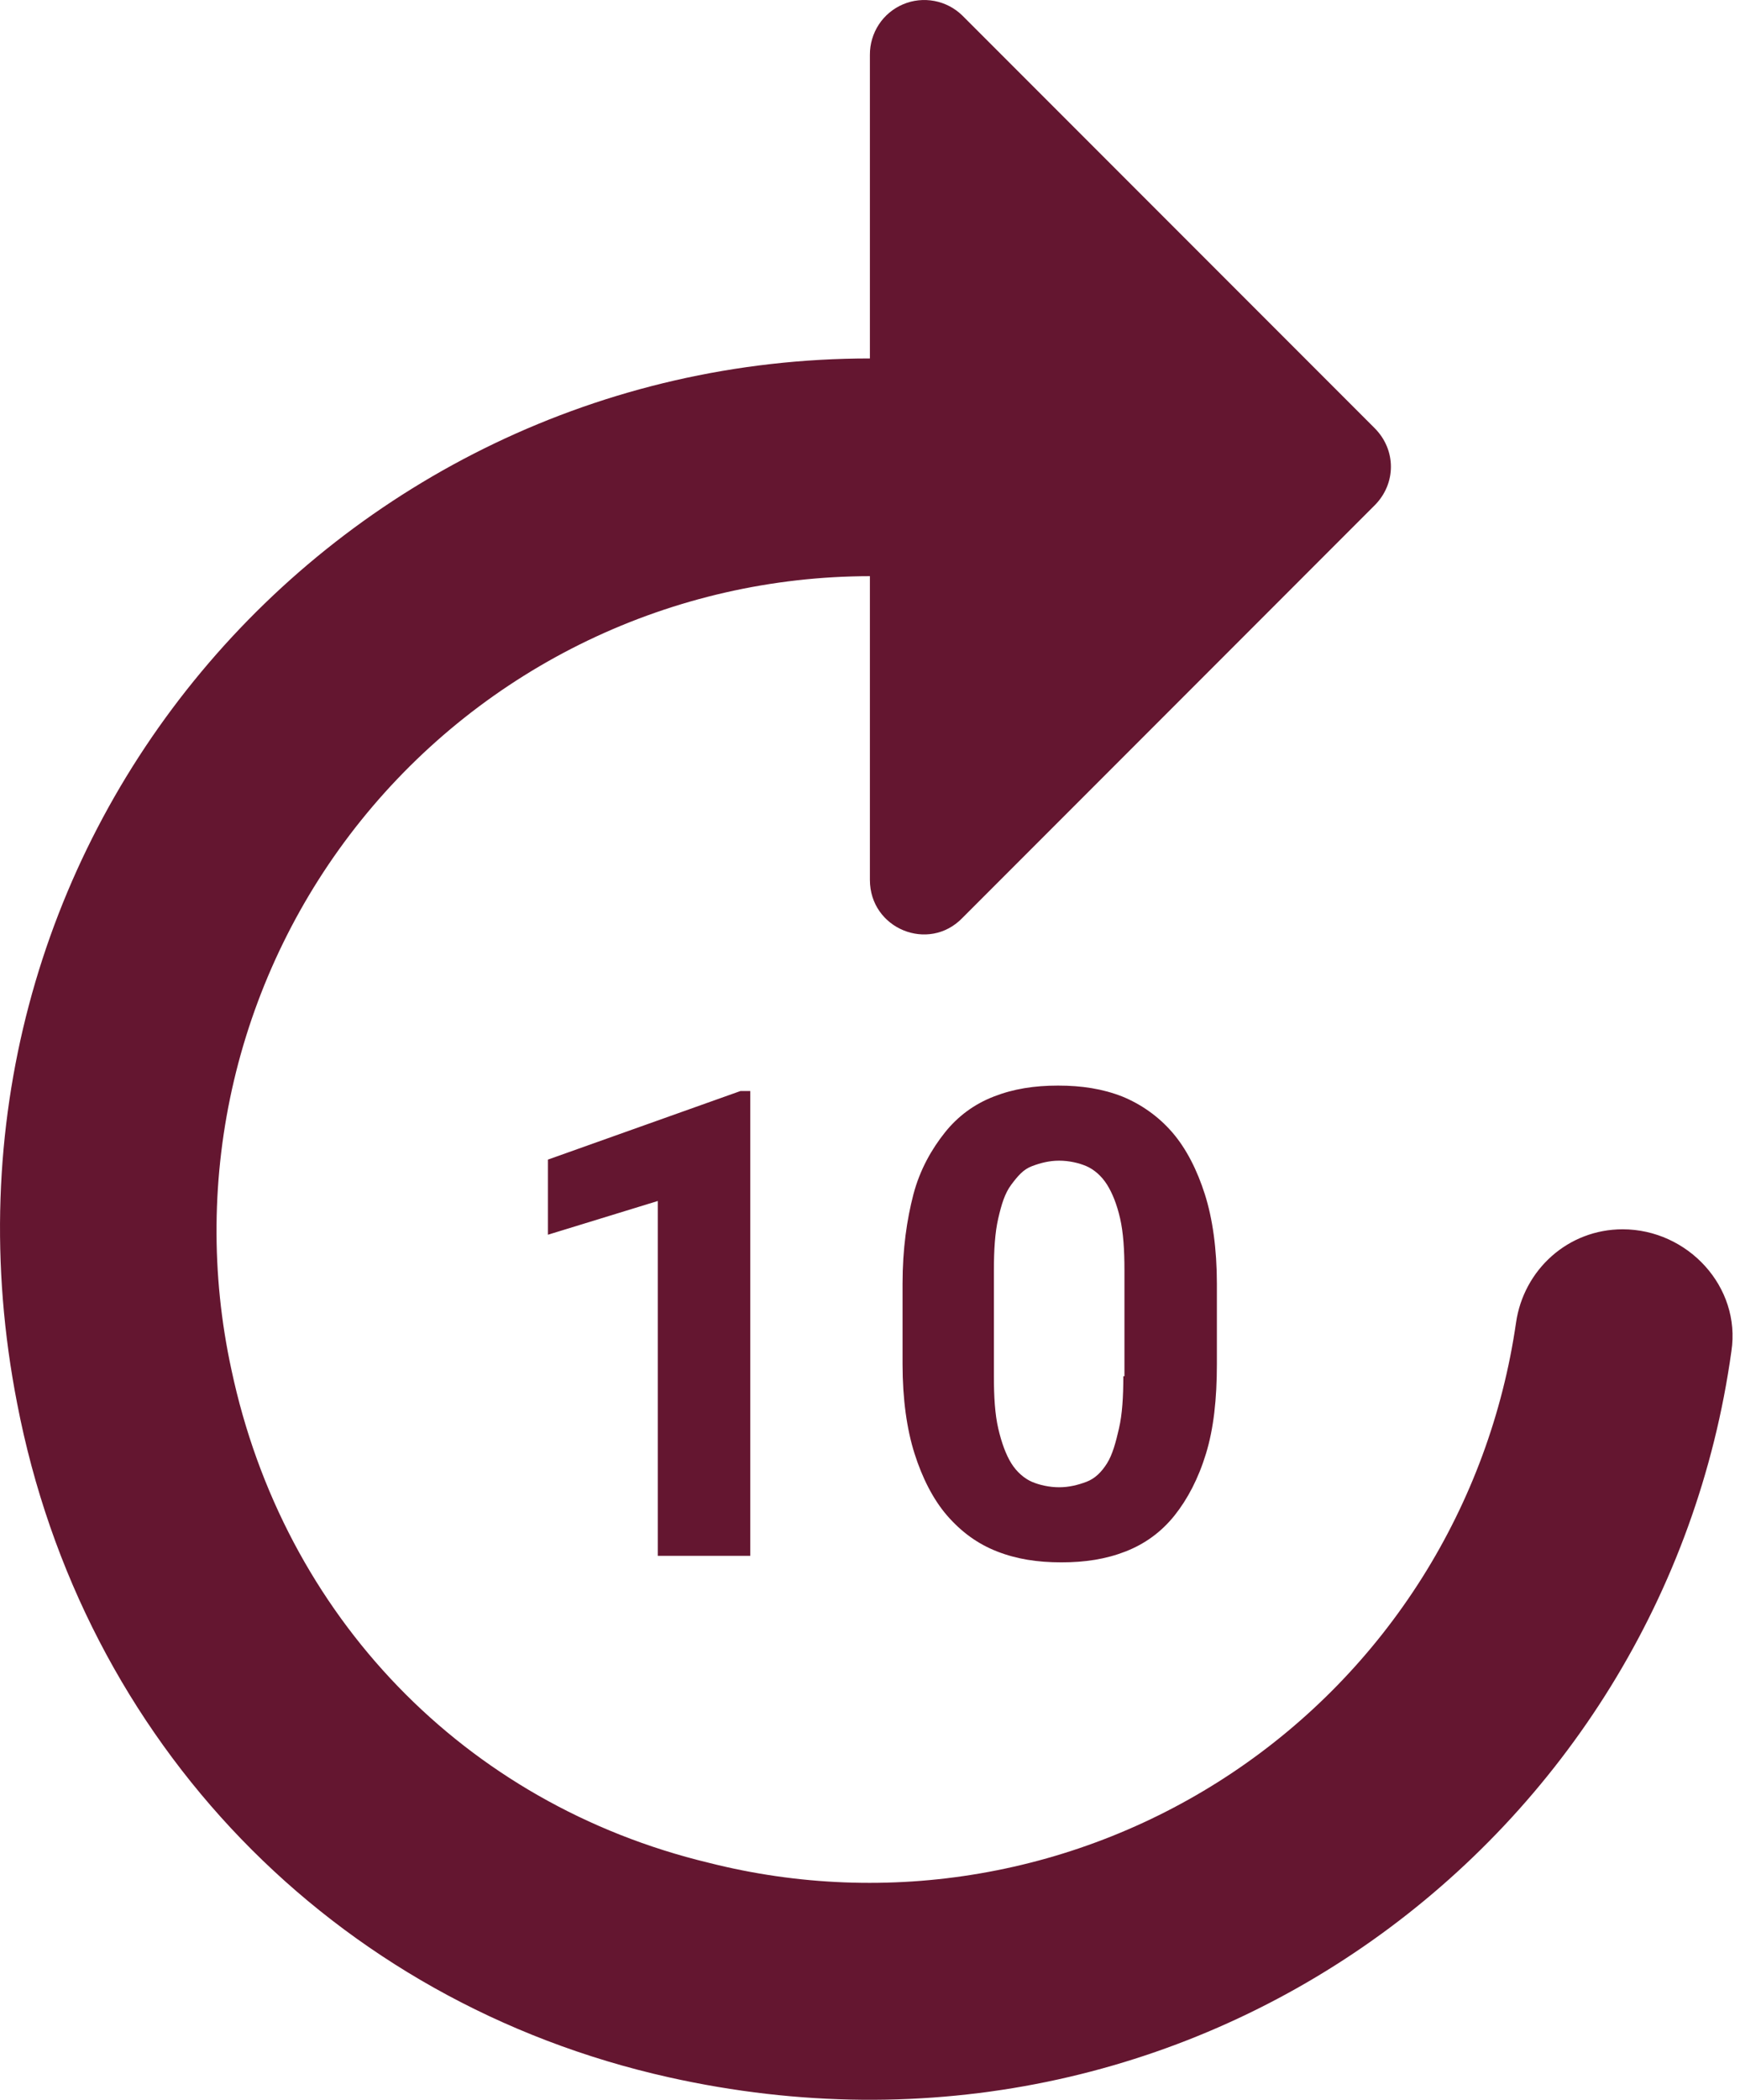
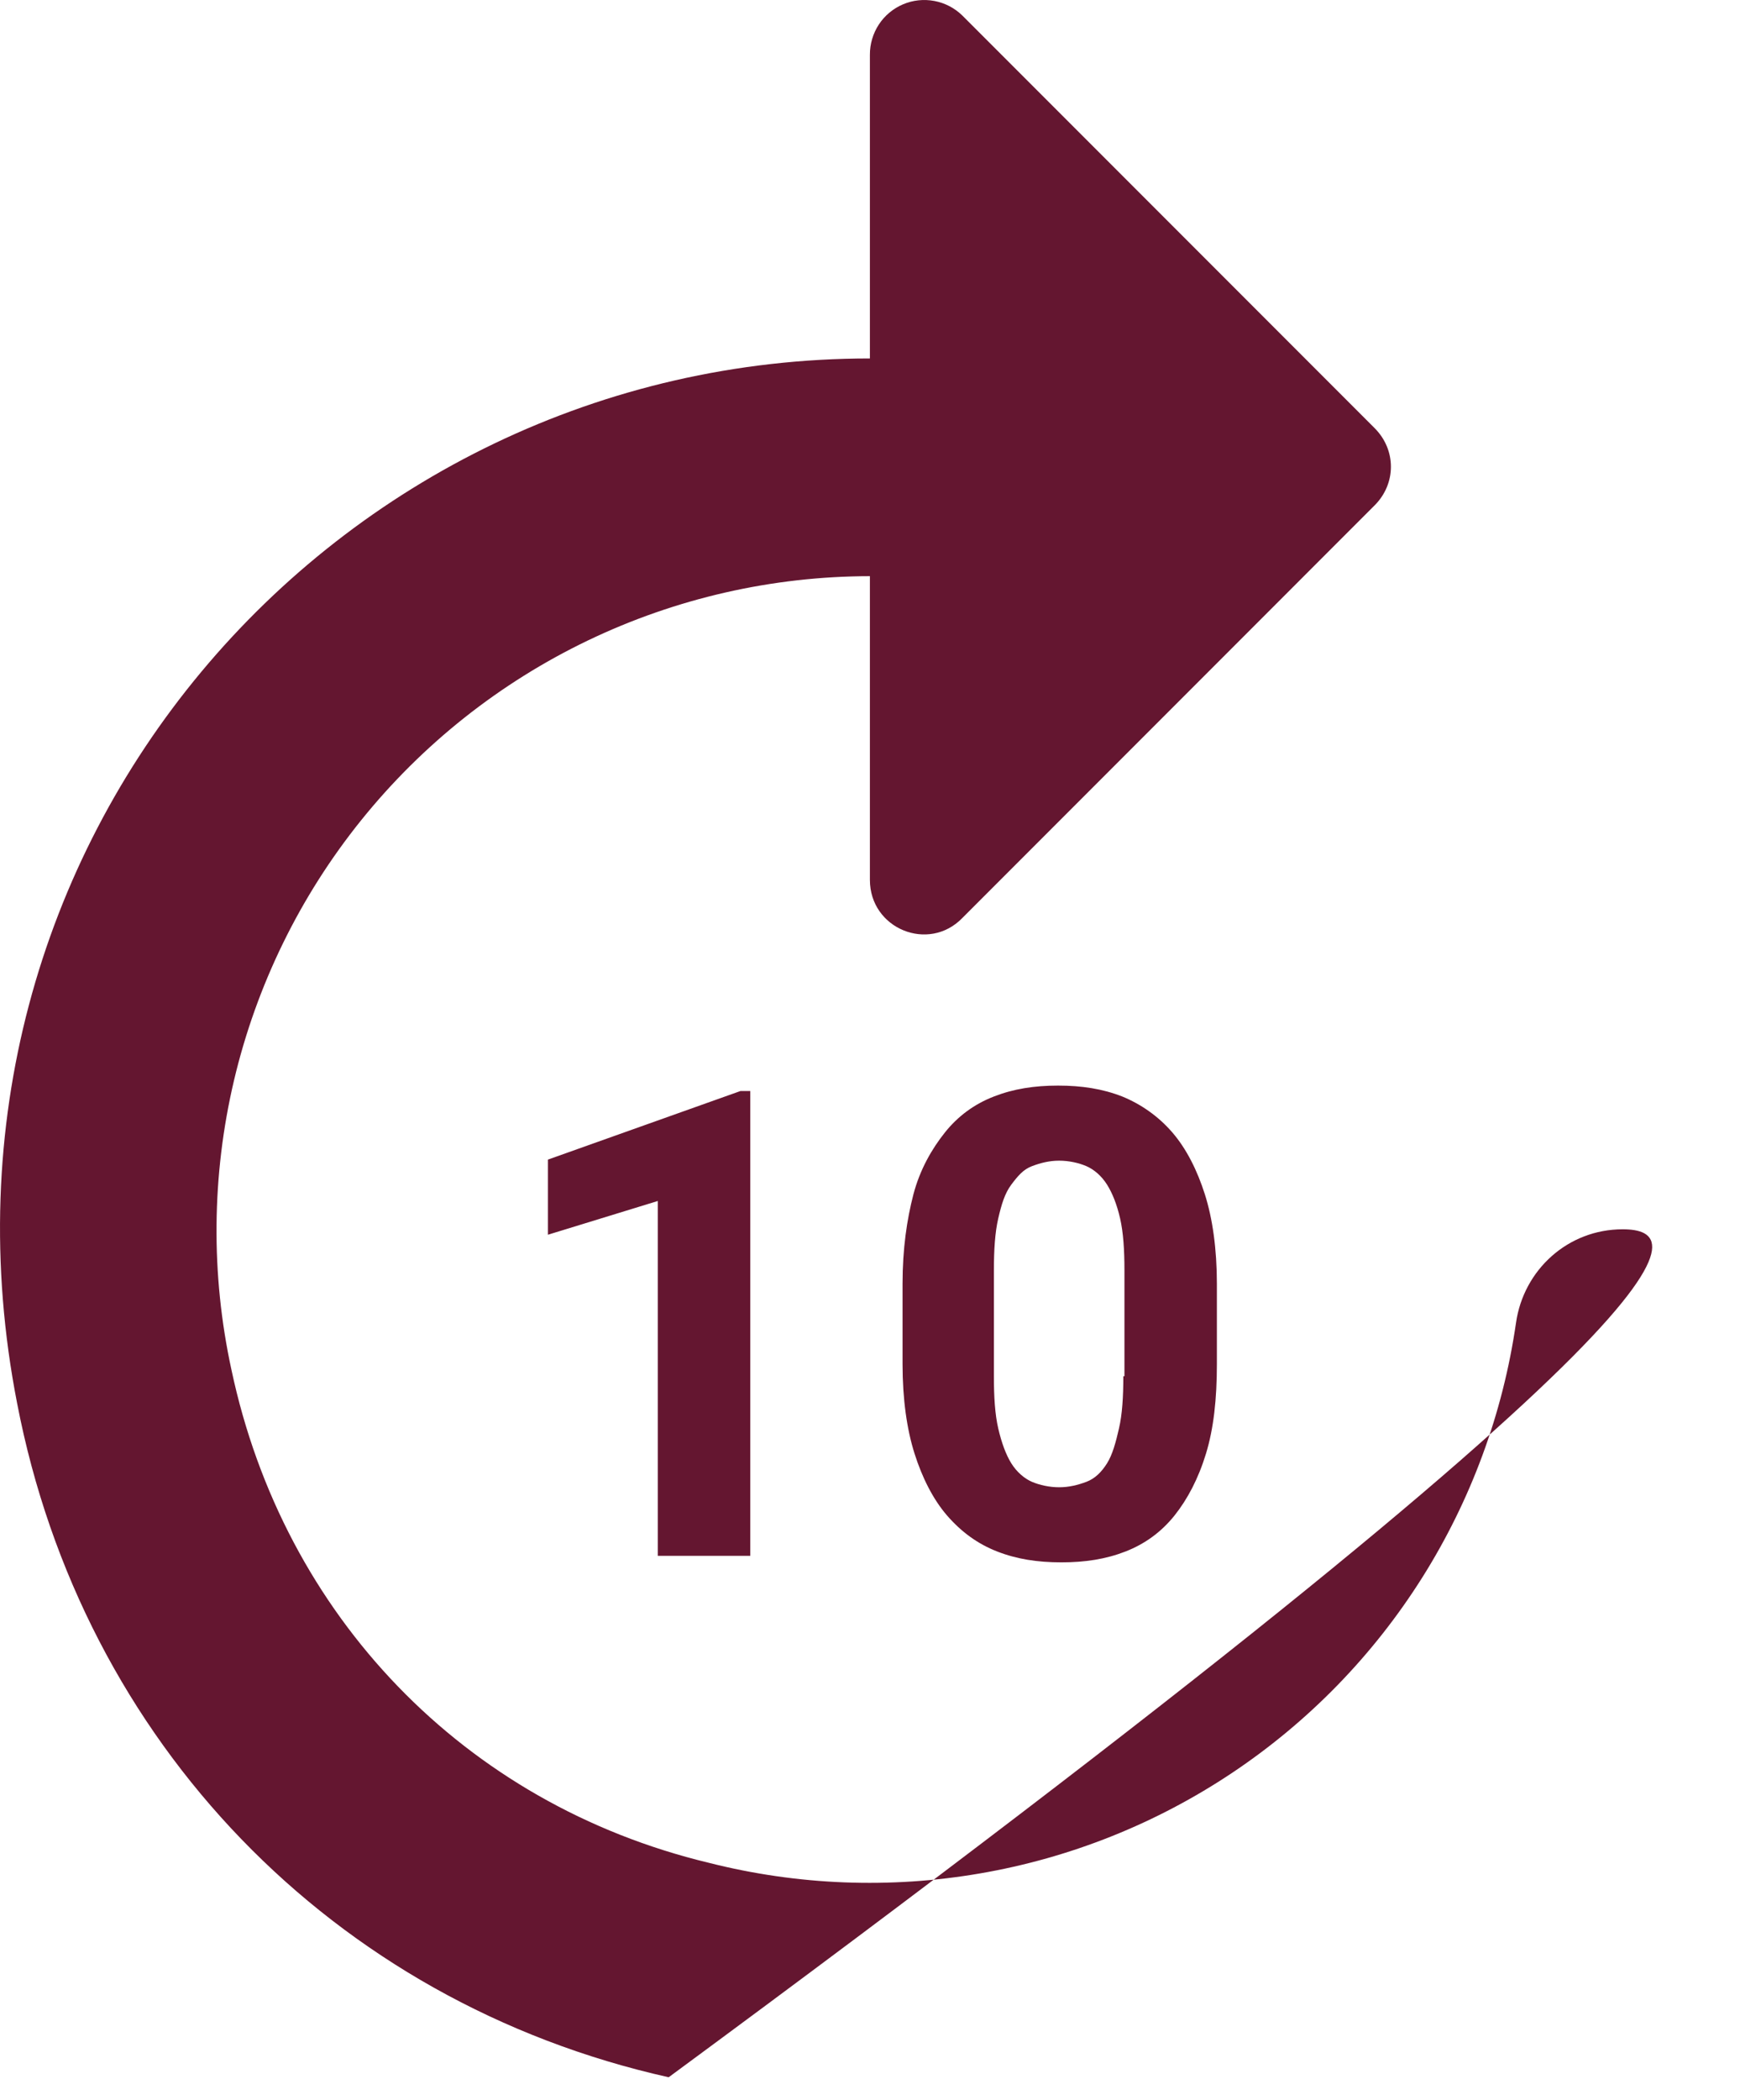
<svg xmlns="http://www.w3.org/2000/svg" width="34" height="41" viewBox="0 0 34 41" fill="none">
-   <path id="Vector" d="M31.706 24.003C30.643 24.003 29.772 24.789 29.623 25.83C29.367 27.601 28.741 29.297 27.787 30.809C26.832 32.322 25.571 33.617 24.084 34.611C22.597 35.605 20.918 36.276 19.155 36.579C17.393 36.883 15.586 36.812 13.852 36.373C9.07 35.225 5.542 31.548 4.522 26.744C4.117 24.88 4.135 22.949 4.573 21.093C5.012 19.236 5.861 17.501 7.057 16.016C8.254 14.53 9.767 13.331 11.487 12.506C13.208 11.681 15.091 11.252 16.998 11.25V17.18C16.998 18.136 18.146 18.604 18.805 17.924L26.86 9.868C27.285 9.443 27.285 8.784 26.86 8.359L18.805 0.304C18.655 0.157 18.465 0.058 18.259 0.019C18.053 -0.02 17.84 0.002 17.646 0.084C17.453 0.166 17.288 0.303 17.173 0.478C17.058 0.654 16.997 0.859 16.998 1.069V6.999C6.498 6.999 -1.791 16.521 0.335 27.403C1.61 34.013 6.498 39.093 13.066 40.56C23.332 42.855 32.514 35.884 33.832 26.383C34.023 25.129 32.981 24.003 31.706 24.003ZM14.66 30.379V21.303H14.469L10.707 22.642V24.109L12.854 23.45V30.379H14.66ZM21.929 21.41C21.547 21.261 21.143 21.197 20.675 21.197C20.208 21.197 19.804 21.261 19.421 21.41C19.039 21.558 18.72 21.792 18.465 22.111C18.21 22.43 17.976 22.834 17.848 23.322C17.721 23.811 17.636 24.385 17.636 25.065V26.638C17.636 27.318 17.721 27.913 17.87 28.381C18.018 28.849 18.231 29.274 18.507 29.593C18.784 29.911 19.102 30.145 19.485 30.294C19.867 30.443 20.271 30.506 20.739 30.506C21.206 30.506 21.61 30.443 21.993 30.294C22.375 30.145 22.694 29.911 22.949 29.593C23.204 29.274 23.417 28.87 23.566 28.381C23.715 27.892 23.778 27.318 23.778 26.638V25.065C23.778 24.385 23.693 23.79 23.544 23.322C23.396 22.855 23.183 22.43 22.907 22.111C22.631 21.792 22.291 21.558 21.929 21.41ZM21.95 26.872C21.95 27.276 21.929 27.616 21.865 27.892C21.802 28.168 21.738 28.402 21.632 28.572C21.525 28.742 21.398 28.87 21.228 28.934C21.058 28.997 20.888 29.04 20.696 29.04C20.505 29.04 20.314 28.997 20.165 28.934C20.016 28.87 19.867 28.742 19.761 28.572C19.655 28.402 19.57 28.168 19.506 27.892C19.442 27.616 19.421 27.276 19.421 26.872V24.81C19.421 24.406 19.442 24.066 19.506 23.79C19.57 23.514 19.634 23.301 19.761 23.131C19.889 22.961 19.995 22.834 20.165 22.77C20.335 22.706 20.505 22.663 20.696 22.663C20.888 22.663 21.079 22.706 21.228 22.77C21.377 22.834 21.525 22.961 21.632 23.131C21.738 23.301 21.823 23.514 21.887 23.79C21.95 24.066 21.972 24.406 21.972 24.81V26.872H21.95Z" fill="#641630" />
+   <path id="Vector" d="M31.706 24.003C30.643 24.003 29.772 24.789 29.623 25.83C29.367 27.601 28.741 29.297 27.787 30.809C26.832 32.322 25.571 33.617 24.084 34.611C22.597 35.605 20.918 36.276 19.155 36.579C17.393 36.883 15.586 36.812 13.852 36.373C9.07 35.225 5.542 31.548 4.522 26.744C4.117 24.88 4.135 22.949 4.573 21.093C5.012 19.236 5.861 17.501 7.057 16.016C8.254 14.53 9.767 13.331 11.487 12.506C13.208 11.681 15.091 11.252 16.998 11.25V17.18C16.998 18.136 18.146 18.604 18.805 17.924L26.86 9.868C27.285 9.443 27.285 8.784 26.86 8.359L18.805 0.304C18.655 0.157 18.465 0.058 18.259 0.019C18.053 -0.02 17.84 0.002 17.646 0.084C17.453 0.166 17.288 0.303 17.173 0.478C17.058 0.654 16.997 0.859 16.998 1.069V6.999C6.498 6.999 -1.791 16.521 0.335 27.403C1.61 34.013 6.498 39.093 13.066 40.56C34.023 25.129 32.981 24.003 31.706 24.003ZM14.66 30.379V21.303H14.469L10.707 22.642V24.109L12.854 23.45V30.379H14.66ZM21.929 21.41C21.547 21.261 21.143 21.197 20.675 21.197C20.208 21.197 19.804 21.261 19.421 21.41C19.039 21.558 18.72 21.792 18.465 22.111C18.21 22.43 17.976 22.834 17.848 23.322C17.721 23.811 17.636 24.385 17.636 25.065V26.638C17.636 27.318 17.721 27.913 17.87 28.381C18.018 28.849 18.231 29.274 18.507 29.593C18.784 29.911 19.102 30.145 19.485 30.294C19.867 30.443 20.271 30.506 20.739 30.506C21.206 30.506 21.61 30.443 21.993 30.294C22.375 30.145 22.694 29.911 22.949 29.593C23.204 29.274 23.417 28.87 23.566 28.381C23.715 27.892 23.778 27.318 23.778 26.638V25.065C23.778 24.385 23.693 23.79 23.544 23.322C23.396 22.855 23.183 22.43 22.907 22.111C22.631 21.792 22.291 21.558 21.929 21.41ZM21.95 26.872C21.95 27.276 21.929 27.616 21.865 27.892C21.802 28.168 21.738 28.402 21.632 28.572C21.525 28.742 21.398 28.87 21.228 28.934C21.058 28.997 20.888 29.04 20.696 29.04C20.505 29.04 20.314 28.997 20.165 28.934C20.016 28.87 19.867 28.742 19.761 28.572C19.655 28.402 19.57 28.168 19.506 27.892C19.442 27.616 19.421 27.276 19.421 26.872V24.81C19.421 24.406 19.442 24.066 19.506 23.79C19.57 23.514 19.634 23.301 19.761 23.131C19.889 22.961 19.995 22.834 20.165 22.77C20.335 22.706 20.505 22.663 20.696 22.663C20.888 22.663 21.079 22.706 21.228 22.77C21.377 22.834 21.525 22.961 21.632 23.131C21.738 23.301 21.823 23.514 21.887 23.79C21.95 24.066 21.972 24.406 21.972 24.81V26.872H21.95Z" fill="#641630" />
</svg>